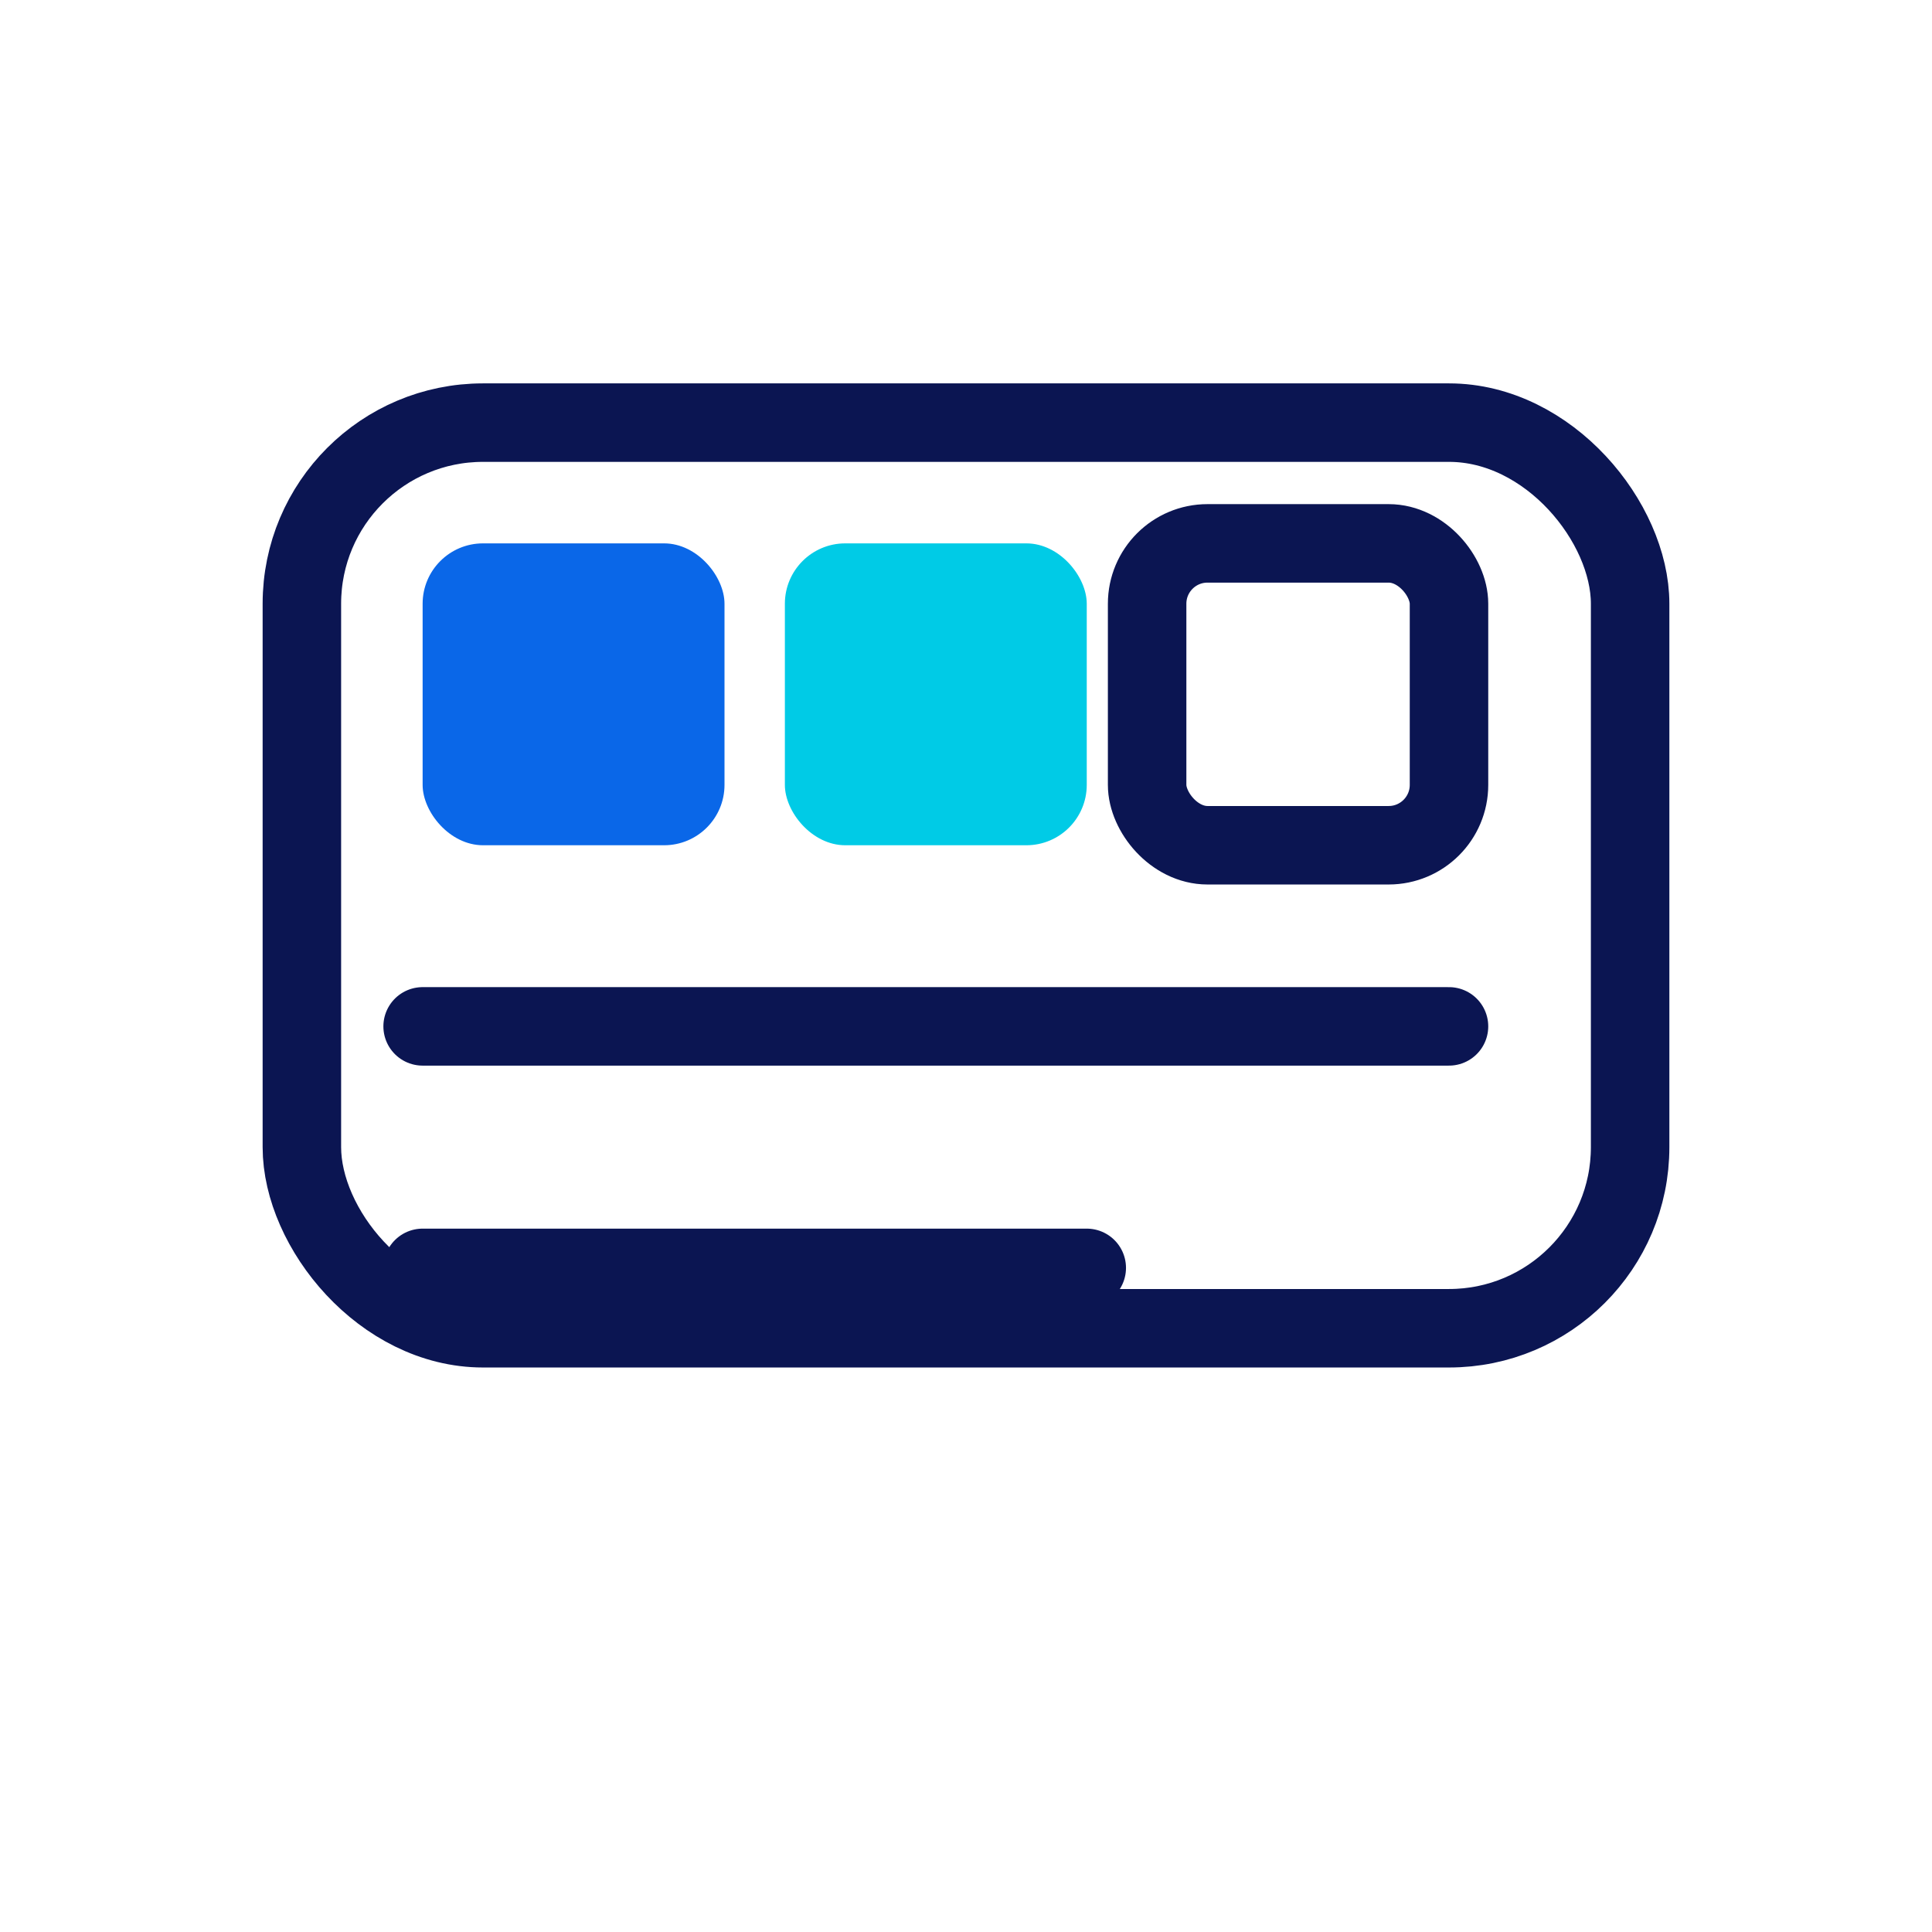
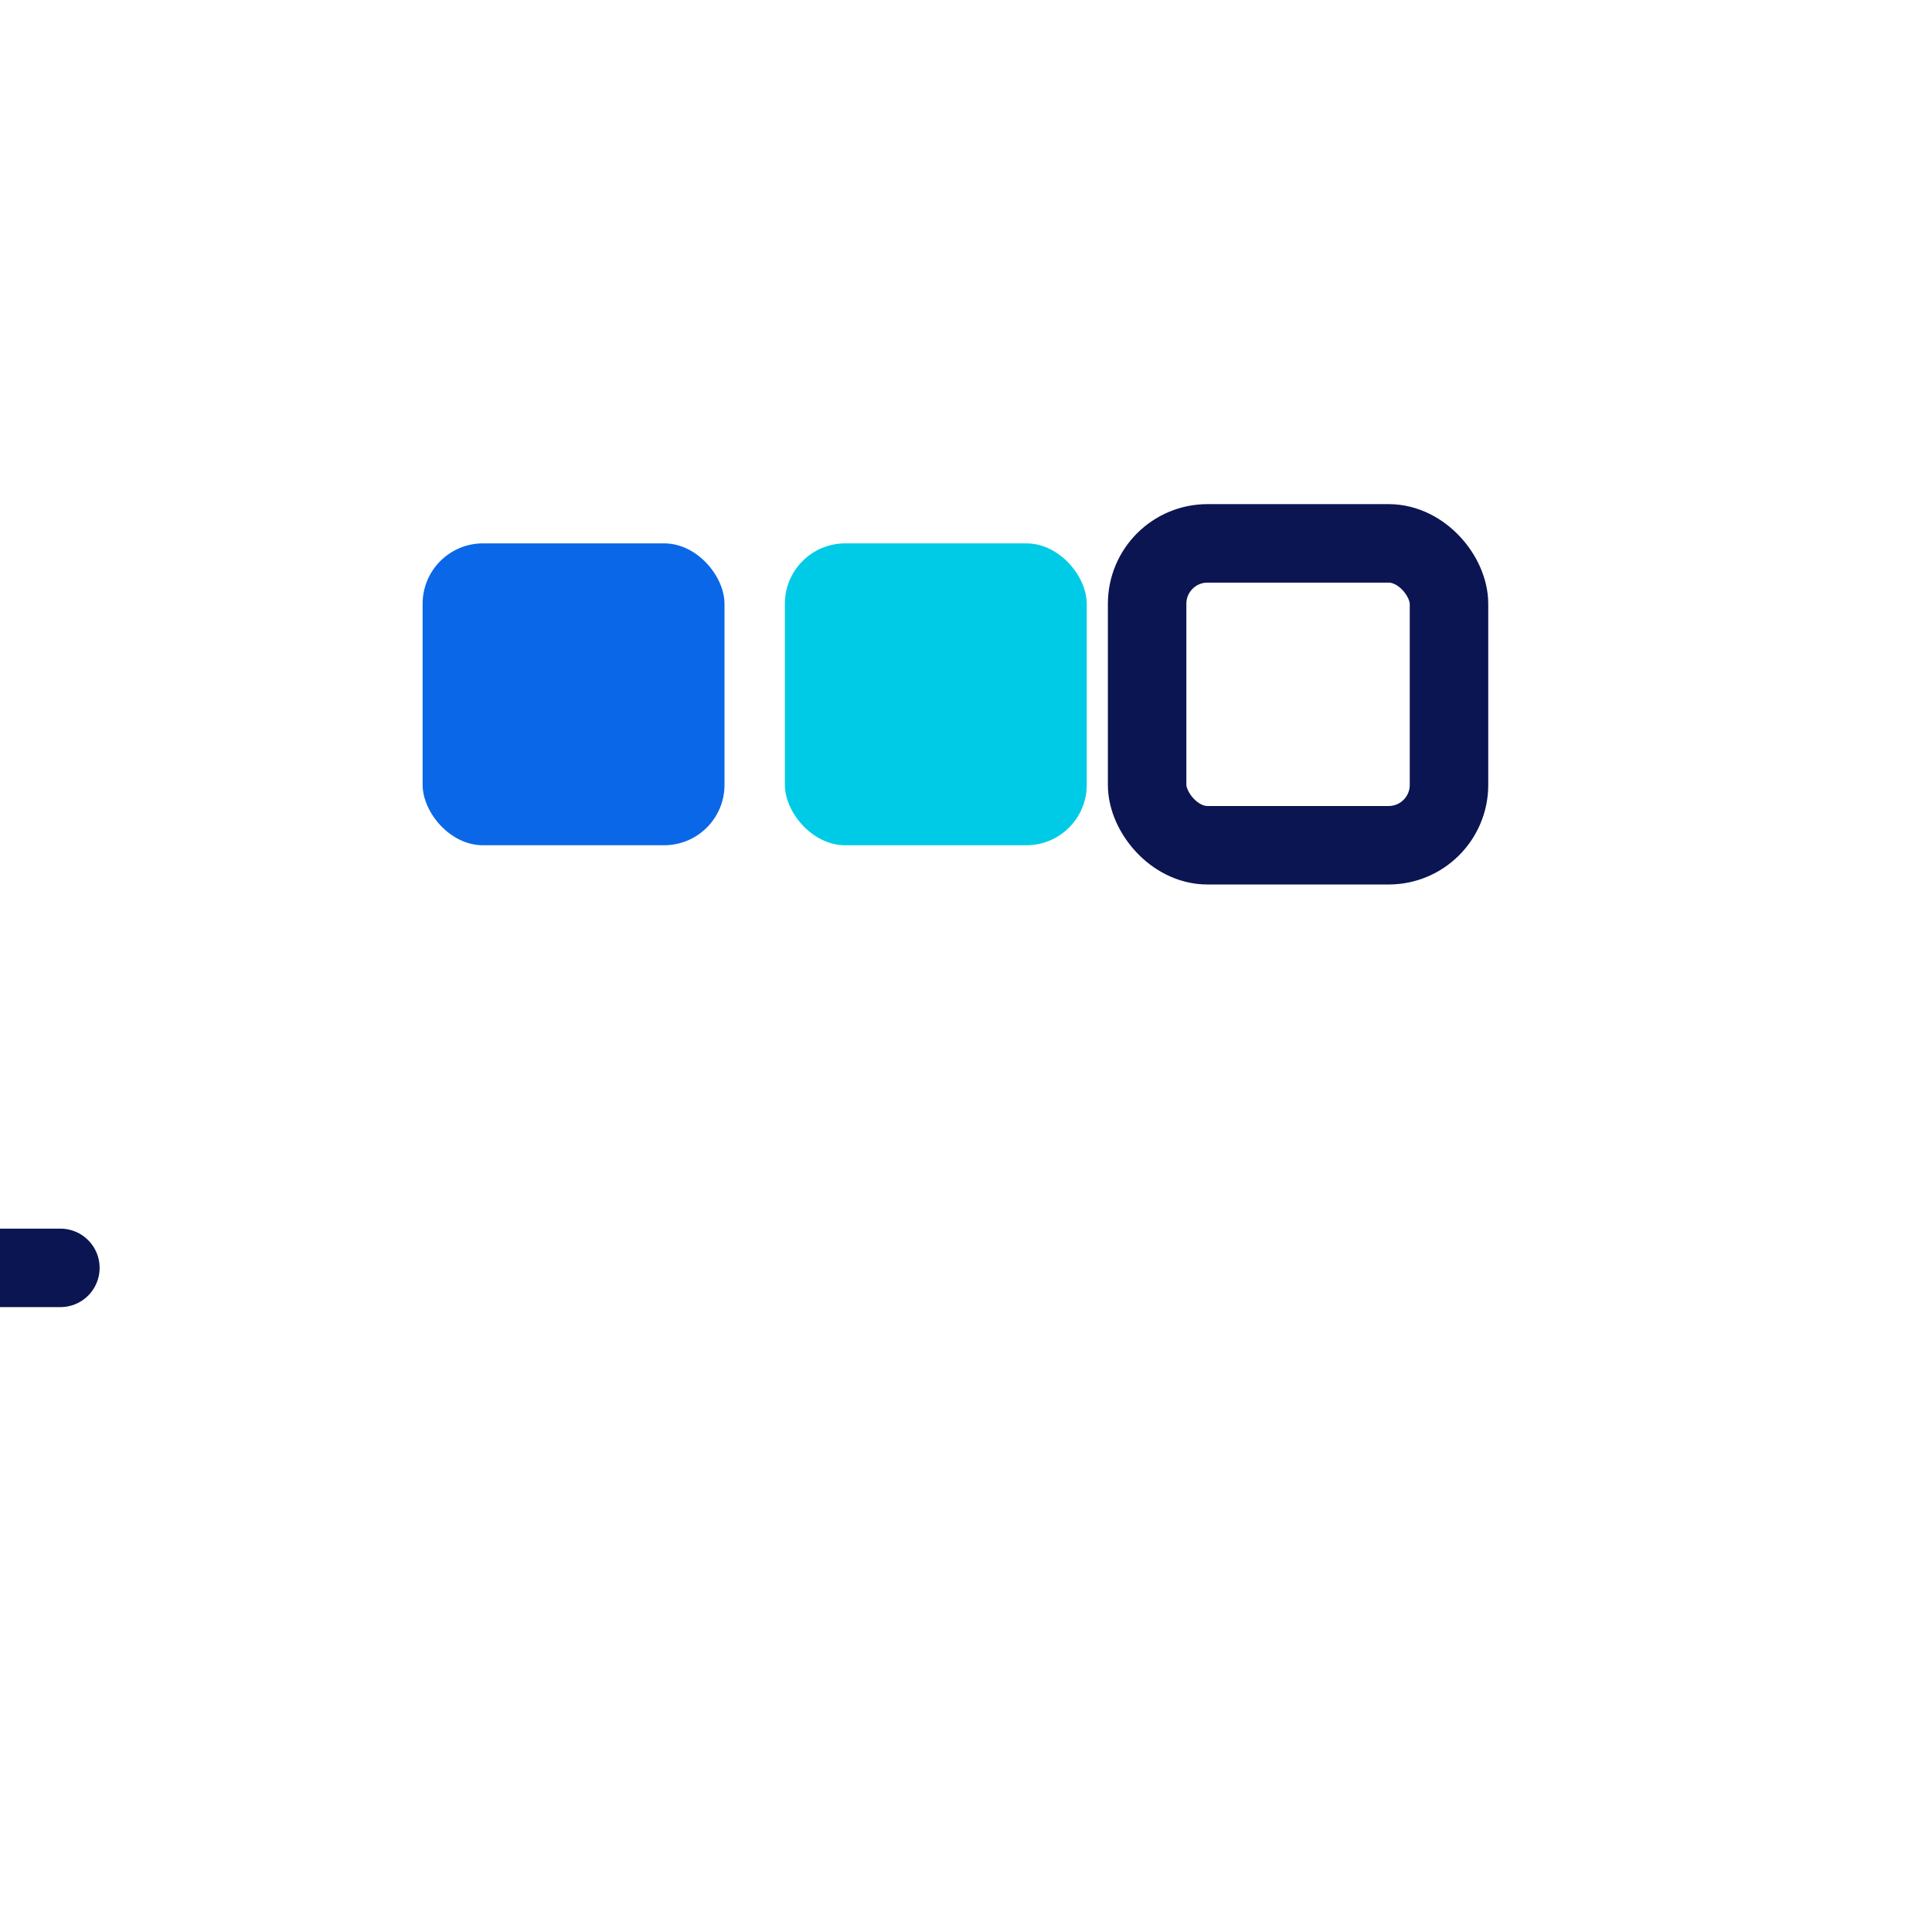
<svg xmlns="http://www.w3.org/2000/svg" viewBox="0 0 64 64" fill="none" stroke="#0b1552" stroke-width="2.6" stroke-linecap="round" stroke-linejoin="round">
-   <rect x="10" y="14" width="44" height="30" rx="6" />
  <rect x="14" y="18" width="10" height="10" rx="2" fill="#0a67e8" stroke="none" />
  <rect x="26" y="18" width="10" height="10" rx="2" fill="#00cbe6" stroke="none" />
  <rect x="38" y="18" width="10" height="10" rx="2" />
-   <path d="M14 34h34m-34 8h22" />
+   <path d="M14 34m-34 8h22" />
</svg>